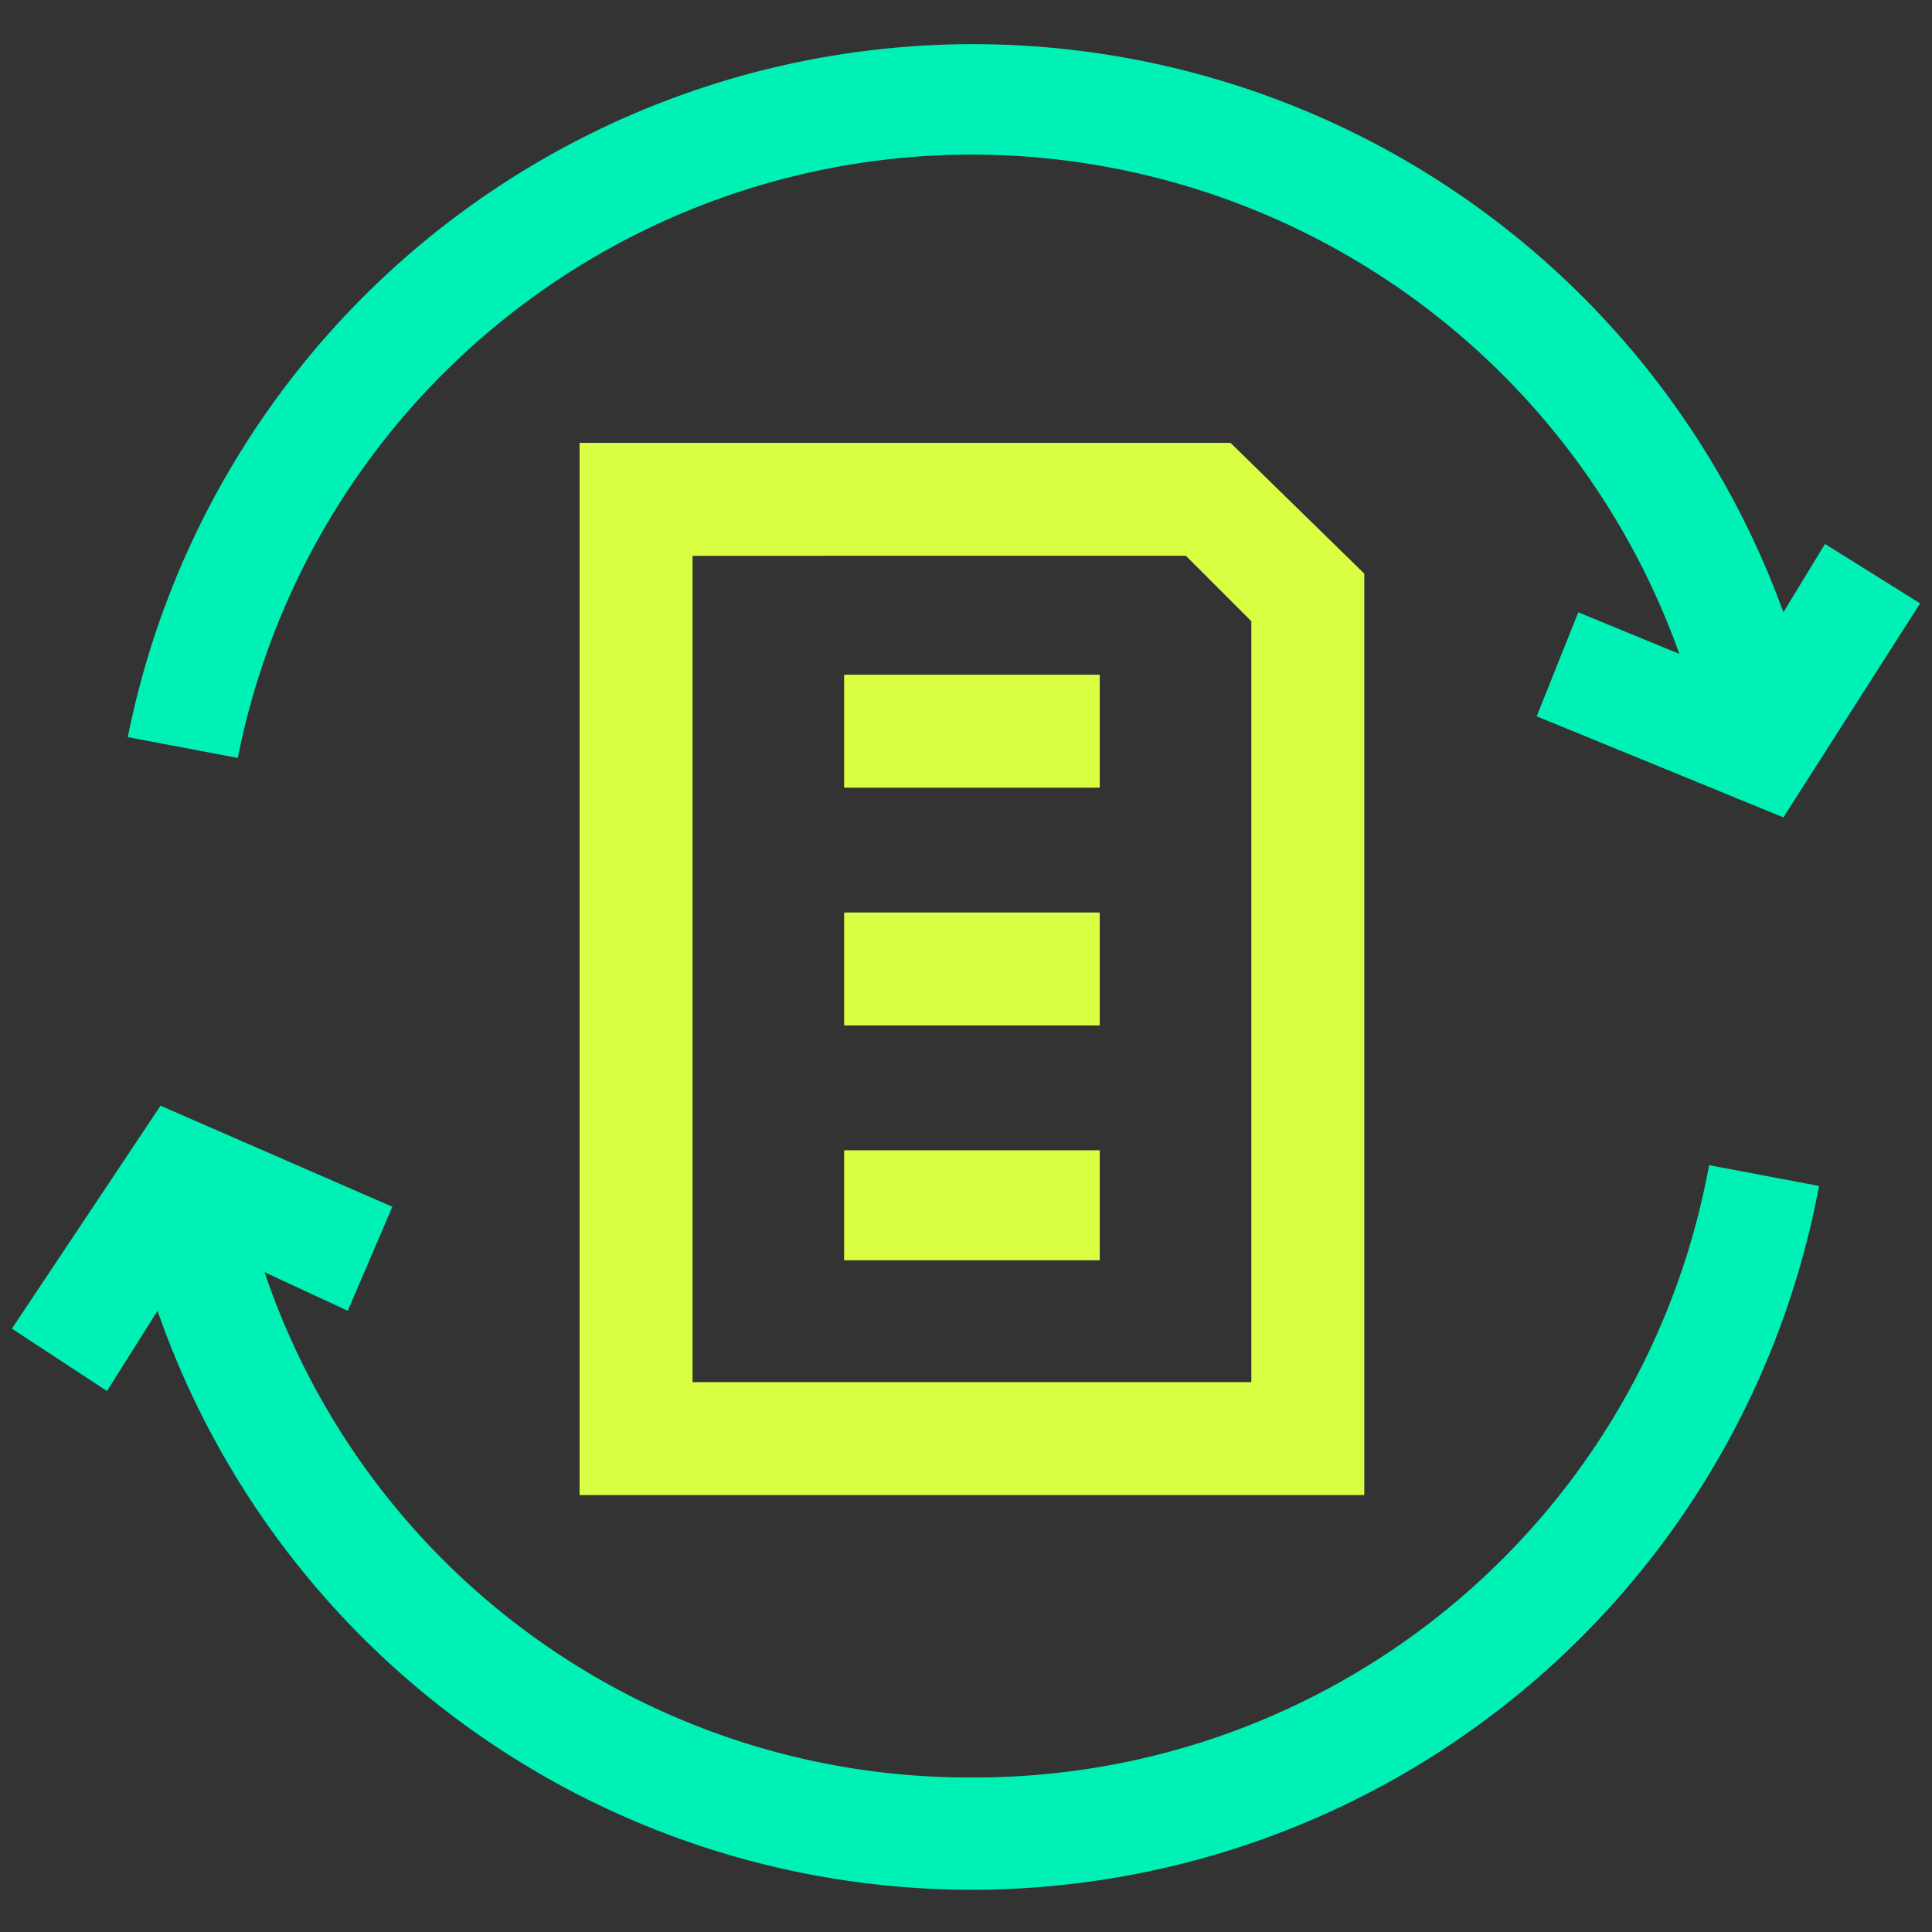
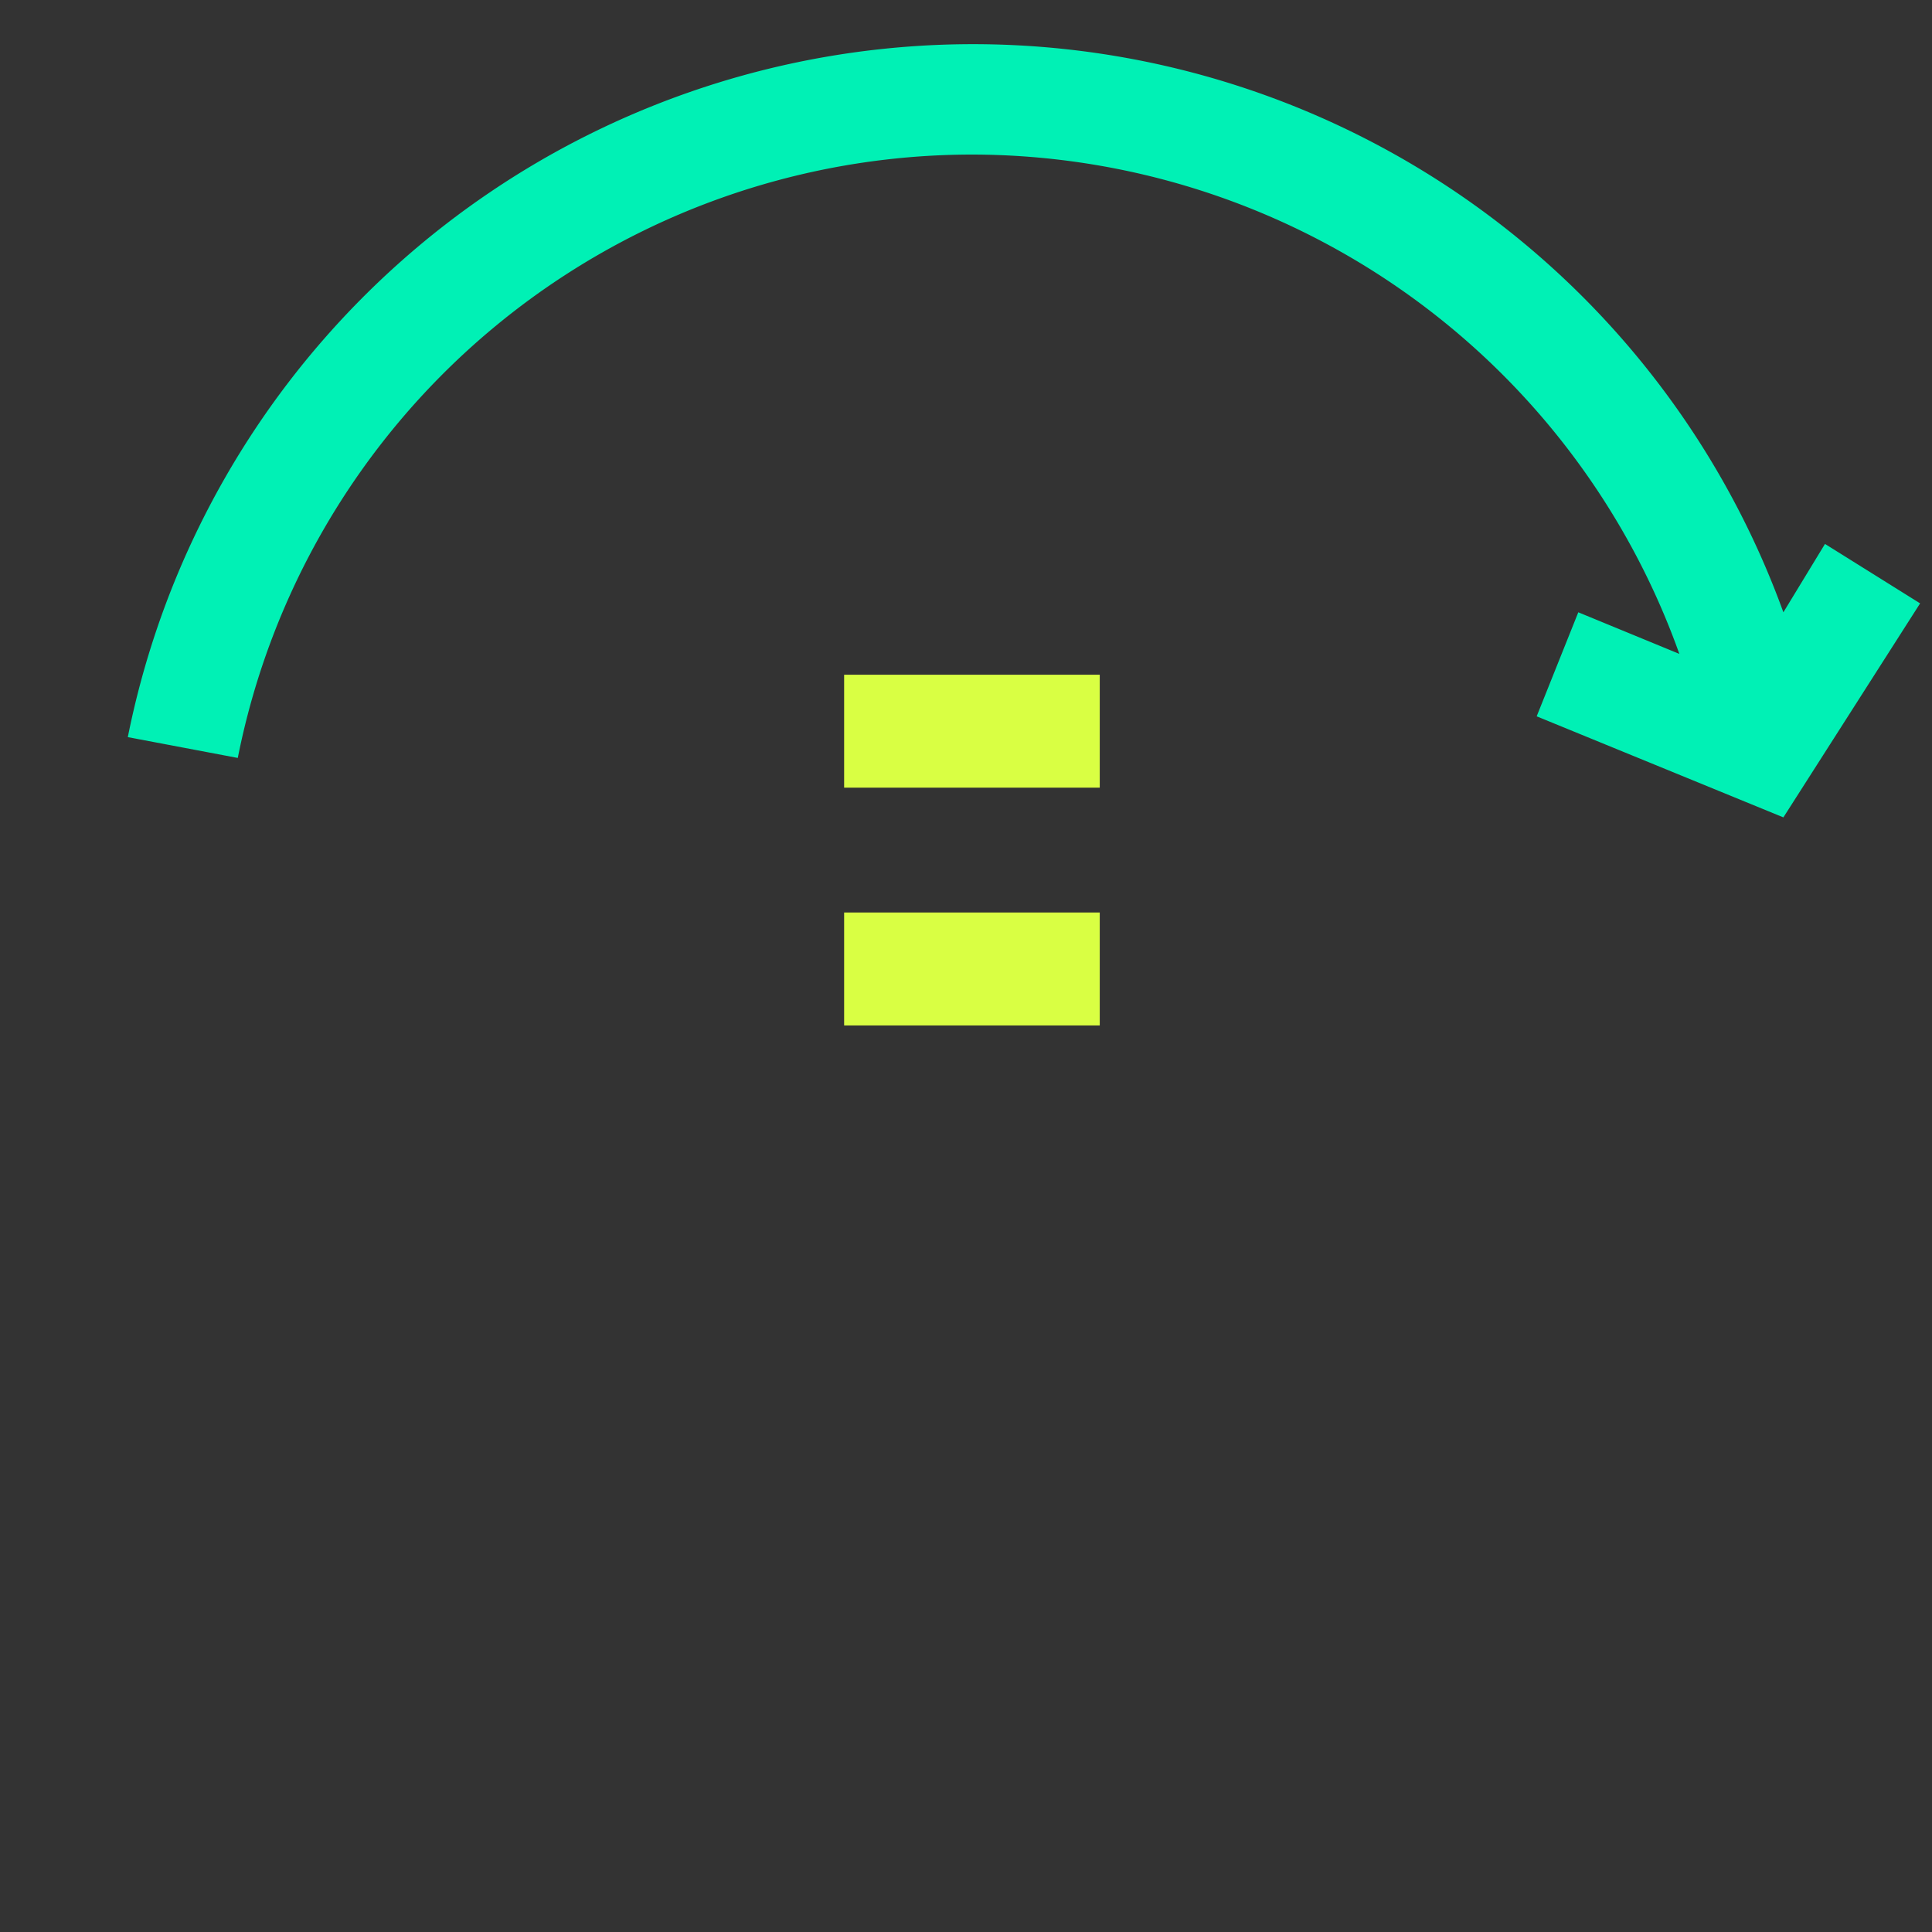
<svg xmlns="http://www.w3.org/2000/svg" viewBox="0 0 65 65">
  <rect x="0" y="0" width="65" height="65" fill="#333333" stroke="none" />
-   <path d="M32.7,59.8a25,25,0,0,1-23.8-17l2.8,1.3,1.5-3.5L5.4,37.2l-5,7.5,3.2,2.1,1.7-2.7a29,29,0,0,0,55.9-4.2l-3.7-.7A25.1,25.1,0,0,1,32.7,59.8Z" style="fill:#00f1b5" />
  <path d="M32.7,5.2A25.3,25.3,0,0,1,56.5,22l-3.4-1.4-1.4,3.5L60,27.5l4.6-7.2-3.2-2L60,20.6A29,29,0,0,0,4.3,24.8l3.7.7A25.2,25.2,0,0,1,32.7,5.2Z" style="fill:#00f1b5" />
-   <path d="M19.5,50.3H45.9v-31l-4.5-4.4H19.5Zm3.8-31.6H39.9l2.2,2.2V46.5H23.3Z" style="fill:#d9ff43" />
  <path d="M28.4,22.7H37v3.8H28.4Z" style="fill:#d9ff43" />
  <path d="M28.4,30.7H37v3.8H28.4Z" style="fill:#d9ff43" />
-   <path d="M28.4,38.7H37v3.7H28.4Z" style="fill:#d9ff43" />
</svg>